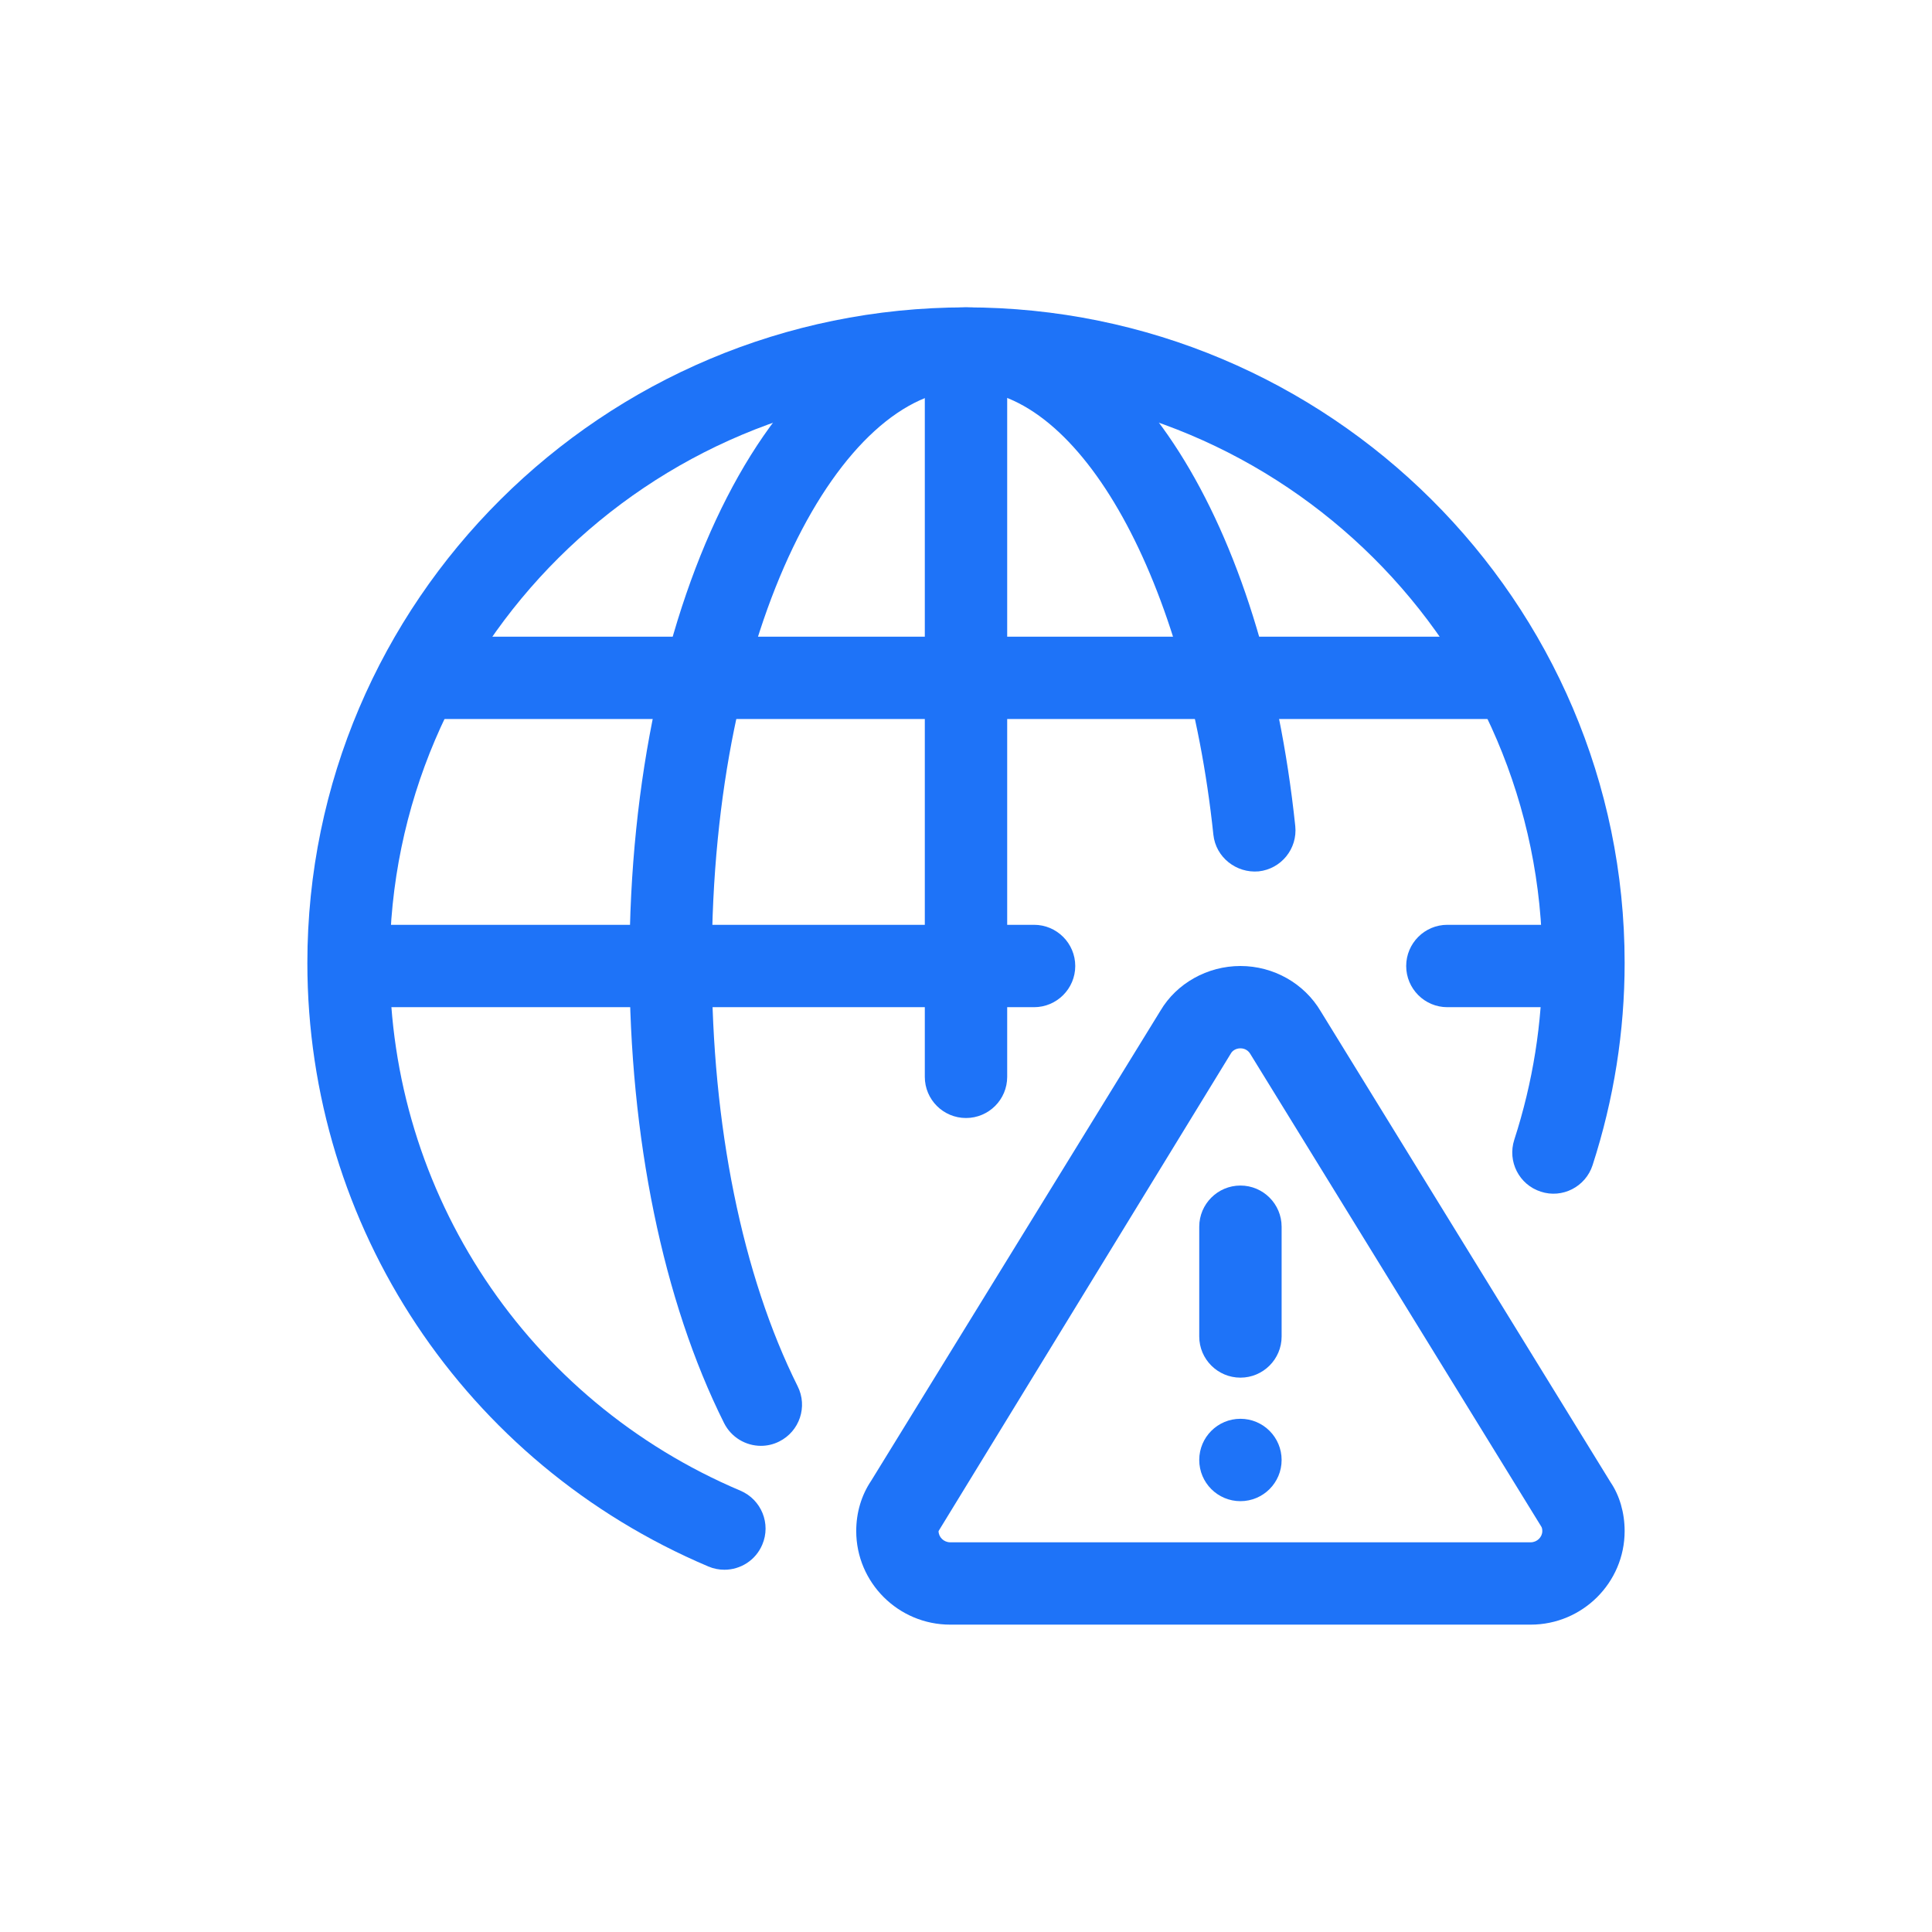
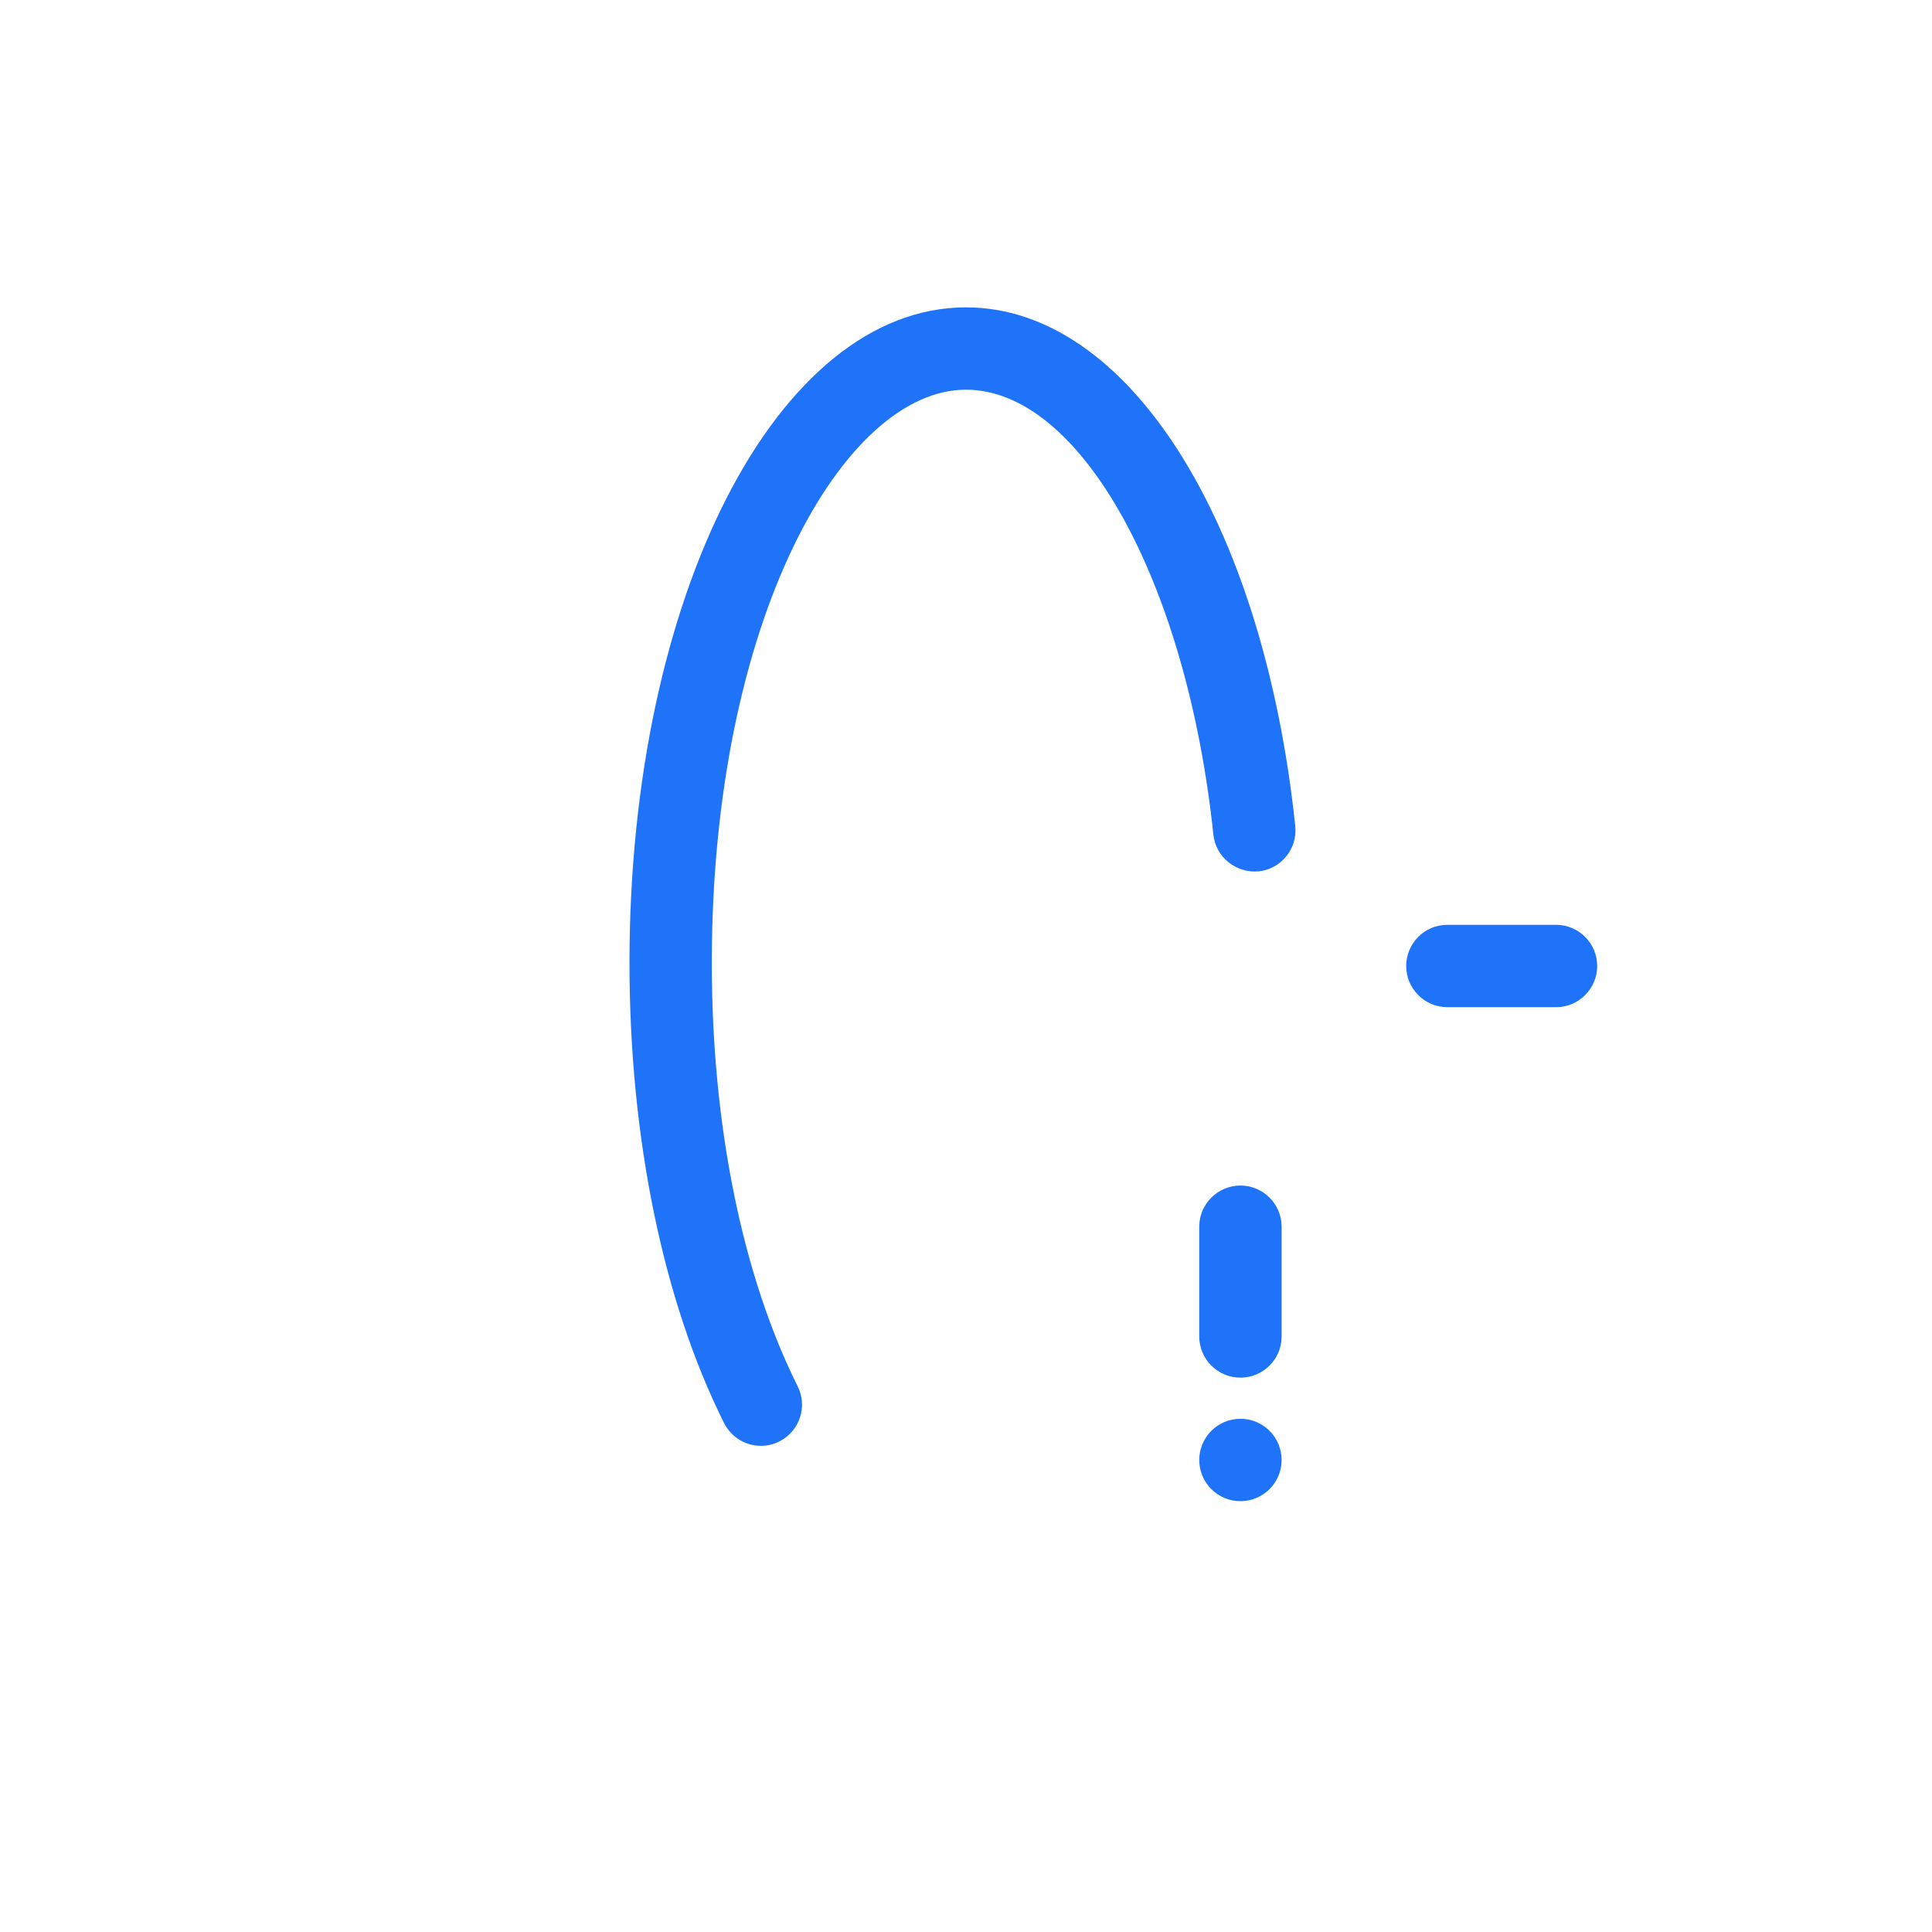
<svg xmlns="http://www.w3.org/2000/svg" width="44" height="44" viewBox="0 0 44 44" fill="none">
  <g clip-path="url(#clip0_4347_1056)">
-     <path d="M34.86 37H21.64C20.46 37 19.5 36.044 19.5 34.869C19.5 34.451 19.617 34.055 19.84 33.724L26.429 23.017C26.796 22.396 27.496 22 28.25 22C29.004 22 29.704 22.396 30.08 23.034L36.68 33.758C36.883 34.056 37 34.451 37 34.869C37 36.044 36.04 37 34.86 37ZM28.25 23.875C28.14 23.875 28.066 23.935 28.036 23.986L21.375 34.869C21.375 35.008 21.496 35.125 21.64 35.125H34.86C35.004 35.125 35.125 35.008 35.125 34.869C35.125 34.828 35.117 34.791 35.104 34.771L28.473 24C28.434 23.935 28.36 23.875 28.25 23.875Z" fill="#1E73F8" />
    <path d="M28.25 31.375C27.733 31.375 27.312 30.955 27.312 30.438V27.938C27.312 27.42 27.733 27 28.25 27C28.767 27 29.188 27.42 29.188 27.938V30.438C29.188 30.955 28.767 31.375 28.25 31.375Z" fill="#1E73F8" />
    <path d="M28.25 34.188C28.768 34.188 29.188 33.768 29.188 33.25C29.188 32.732 28.768 32.312 28.25 32.312C27.732 32.312 27.312 32.732 27.312 33.25C27.312 33.768 27.732 34.188 28.25 34.188Z" fill="#1E73F8" />
-     <path d="M9.5 14.5H34.5V16.375H9.5V14.5Z" fill="#1E73F8" />
-     <path d="M16.497 35.75C16.375 35.75 16.25 35.726 16.131 35.675C10.584 33.326 7 27.93 7 21.929C7 13.696 13.729 7 22 7C30.271 7 37 13.696 37 21.929C37 23.488 36.755 25.038 36.27 26.536C36.111 27.029 35.579 27.301 35.09 27.139C34.596 26.98 34.328 26.451 34.486 25.959C34.911 24.648 35.126 23.291 35.126 21.929C35.125 14.731 29.238 8.875 22 8.875C14.762 8.875 8.875 14.731 8.875 21.929C8.875 27.175 12.01 31.894 16.864 33.95C17.34 34.153 17.564 34.703 17.36 35.179C17.209 35.536 16.863 35.75 16.497 35.75Z" fill="#1E73F8" />
    <path d="M17.33 32.928C16.986 32.928 16.655 32.737 16.49 32.409C15.101 29.63 14.336 25.907 14.336 21.927C14.336 13.557 17.704 7 22 7C25.683 7 28.766 11.857 29.499 18.814C29.552 19.329 29.179 19.79 28.664 19.845C28.157 19.89 27.689 19.526 27.634 19.011C27.026 13.231 24.604 8.875 22 8.875C19.205 8.875 16.211 14.12 16.211 21.929C16.211 25.624 16.906 29.047 18.166 31.571C18.399 32.035 18.21 32.597 17.746 32.829C17.613 32.896 17.47 32.928 17.33 32.928Z" fill="#1E73F8" />
-     <path d="M22 25.462C21.483 25.462 21.062 25.043 21.062 24.525V8.562C21.062 8.045 21.483 7.625 22 7.625C22.517 7.625 22.938 8.045 22.938 8.562V24.525C22.938 25.043 22.517 25.462 22 25.462Z" fill="#1E73F8" />
-     <path d="M23.55 22.938H8.562C8.045 22.938 7.625 22.517 7.625 22C7.625 21.483 8.045 21.062 8.562 21.062H23.55C24.067 21.062 24.488 21.483 24.488 22C24.488 22.517 24.067 22.938 23.55 22.938Z" fill="#1E73F8" />
    <path d="M35.438 22.938H32.962C32.445 22.938 32.025 22.517 32.025 22C32.025 21.483 32.445 21.062 32.962 21.062H35.438C35.955 21.062 36.375 21.483 36.375 22C36.375 22.517 35.955 22.938 35.438 22.938Z" fill="#1E73F8" />
  </g>
  <defs>
    <clipPath id="clip0_4347_1056">
      <rect width="30" height="30" fill="white" transform="translate(7 7)" />
    </clipPath>
  </defs>
</svg>